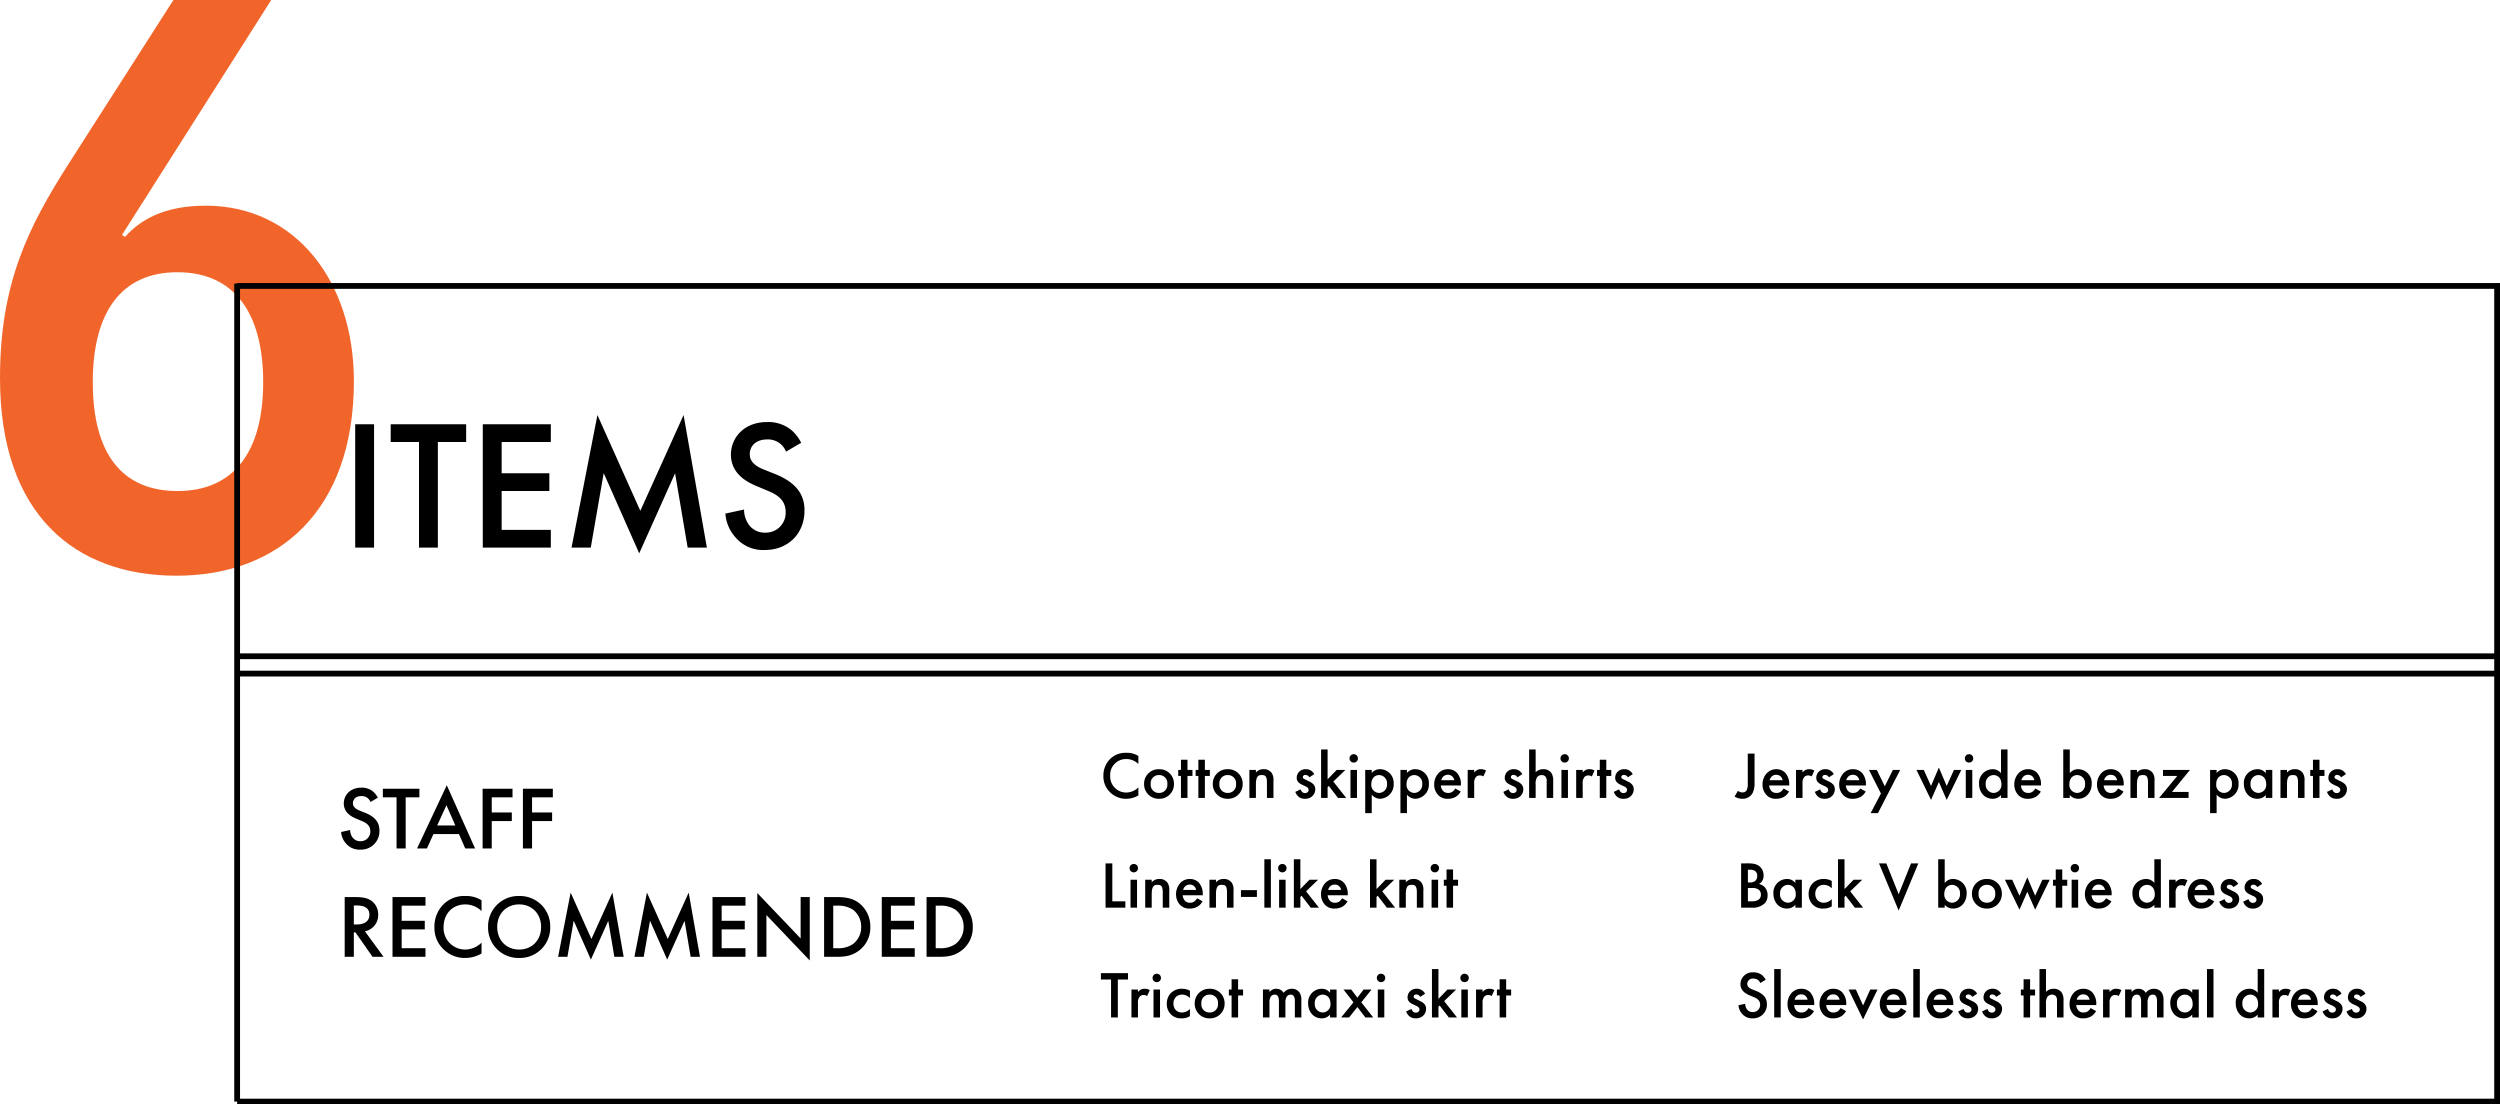
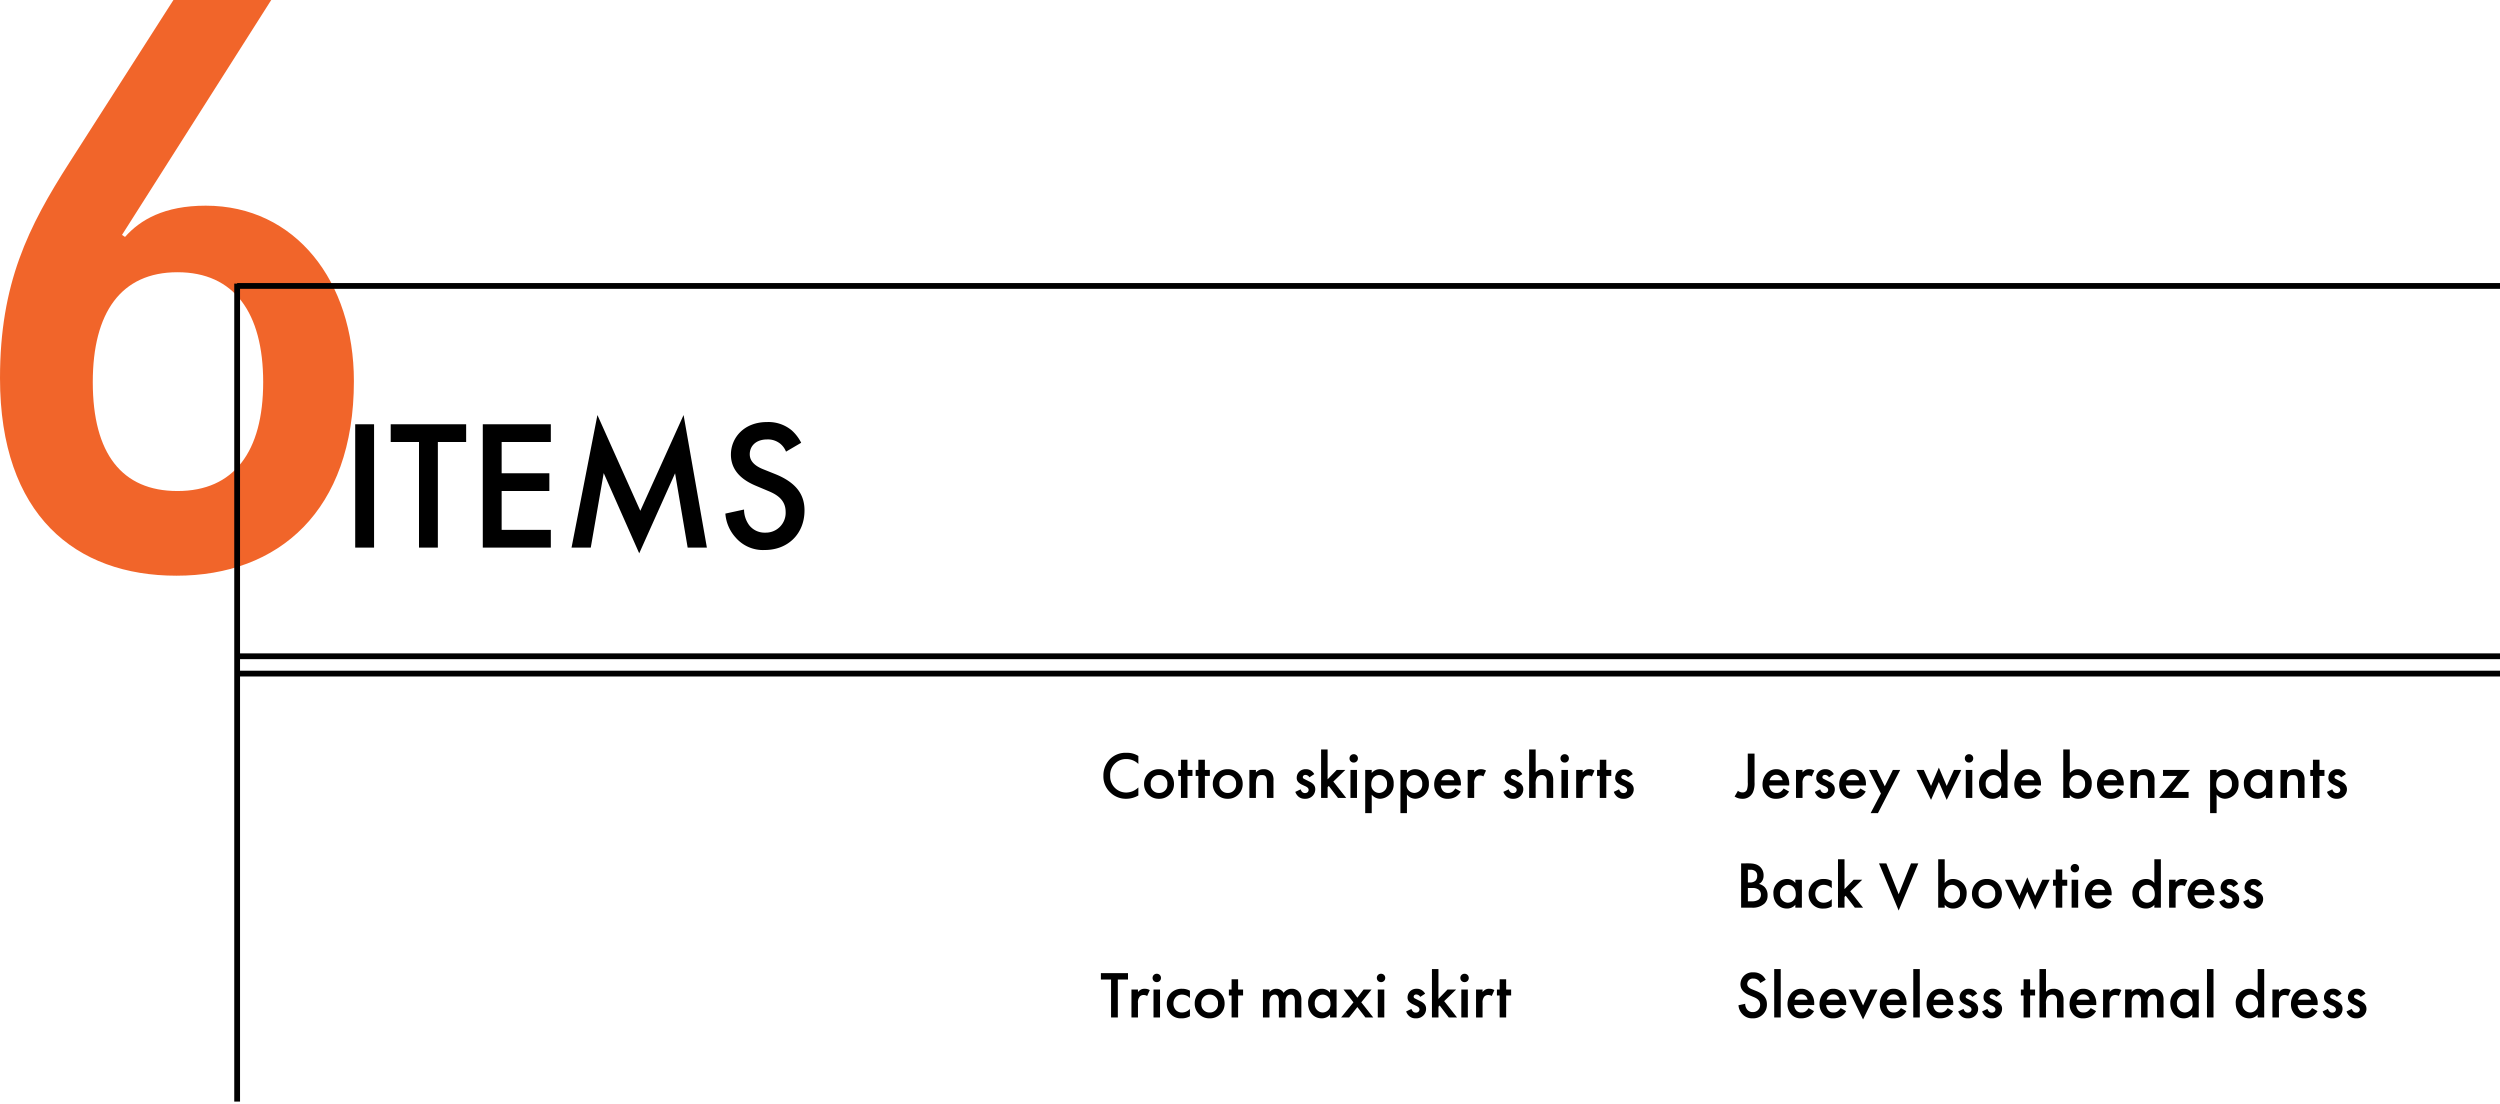
<svg xmlns="http://www.w3.org/2000/svg" width="865.35" height="382.302" viewBox="0 0 865.35 382.302">
  <g id="グループ_214" data-name="グループ 214" transform="translate(-710.173 608.578)">
-     <path id="パス_33" data-name="パス 33" d="M13.95-17.577a7.043,7.043,0,0,0-1.581-2.077,6.1,6.1,0,0,0-4.154-1.4c-3.875,0-6.045,2.666-6.045,5.456,0,3.1,2.511,4.526,4.216,5.239l1.984.837c1.364.558,2.976,1.426,2.976,3.534a3.322,3.322,0,0,1-3.41,3.472,3.262,3.262,0,0,1-2.7-1.24,4.465,4.465,0,0,1-.868-2.635L1.24-5.7a6.694,6.694,0,0,0,1.736,4.03A6.049,6.049,0,0,0,7.843.4a6.372,6.372,0,0,0,6.665-6.634c0-2.356-1.054-4.526-4.867-6.076l-2.077-.837c-2.015-.806-2.232-1.891-2.232-2.511,0-1.333.992-2.48,2.914-2.48a3.3,3.3,0,0,1,2.232.744,3.285,3.285,0,0,1,.93,1.3ZM28.334-17.7v-2.976H15.686V-17.7h4.743V0h3.162V-17.7ZM44.206,0h3.41l-9.8-21.886L27.528,0h3.41L33.2-4.991h8.835ZM34.5-7.967,37.7-14.973l3.069,7.006Zm26.071-12.71H50.22V0h3.162V-9.486h6.944v-2.976H53.382V-17.7h7.192Zm13.95,0H64.17V0h3.162V-9.486h6.944v-2.976H67.332V-17.7h7.192Z" transform="translate(827.005 -314.888)" />
    <path id="パス_35" data-name="パス 35" d="M13.2-14.513a7.29,7.29,0,0,0-4.094-1.1,7.6,7.6,0,0,0-5.543,2,8.027,8.027,0,0,0-2.461,6,7.522,7.522,0,0,0,2.461,5.8A7.685,7.685,0,0,0,8.993.3,8.371,8.371,0,0,0,13.2-.851V-3.634a6.088,6.088,0,0,1-4.14,1.771A5.538,5.538,0,0,1,3.45-7.613a5.48,5.48,0,0,1,5.589-5.842,5.981,5.981,0,0,1,4.163,1.7Zm7.153,4.577A5,5,0,0,0,15.18-4.83,5.031,5.031,0,0,0,20.355.3,5.031,5.031,0,0,0,25.53-4.83,5,5,0,0,0,20.355-9.936Zm0,8.211A2.788,2.788,0,0,1,17.48-4.807a2.8,2.8,0,0,1,2.875-3.105A2.8,2.8,0,0,1,23.23-4.807,2.788,2.788,0,0,1,20.355-1.725ZM31.924-7.613v-2.07H30.2v-3.542H27.945v3.542H27v2.07h.943V0H30.2V-7.613Zm6.026,0v-2.07H36.225v-3.542H33.971v3.542h-.943v2.07h.943V0h2.254V-7.613Zm6.187-2.323A5,5,0,0,0,38.962-4.83,5.031,5.031,0,0,0,44.137.3,5.031,5.031,0,0,0,49.312-4.83,5,5,0,0,0,44.137-9.936Zm0,8.211a2.788,2.788,0,0,1-2.875-3.082,2.8,2.8,0,0,1,2.875-3.105,2.8,2.8,0,0,1,2.875,3.105A2.788,2.788,0,0,1,44.137-1.725ZM51.635,0h2.254V-4.646c0-3.128,1.035-3.266,2.047-3.266.851,0,1.771.069,1.771,2.53V0h2.254V-5.934a4.327,4.327,0,0,0-.6-2.691,3.237,3.237,0,0,0-2.852-1.311,3.335,3.335,0,0,0-2.622,1.15v-.9H51.635ZM74.083-8.234a3.325,3.325,0,0,0-1.1-1.2,3.03,3.03,0,0,0-1.794-.506,3.12,3.12,0,0,0-2.369.92,3.024,3.024,0,0,0-.805,2.07,2.111,2.111,0,0,0,.69,1.633,4.776,4.776,0,0,0,1.334.828l.828.391a2.97,2.97,0,0,1,.966.6,1.044,1.044,0,0,1,.3.736A1.142,1.142,0,0,1,71.806-2a1.357,1.357,0,0,1-.92.322,1.381,1.381,0,0,1-.989-.368,2.548,2.548,0,0,1-.529-.92l-1.84.874A3.773,3.773,0,0,0,68.77-.322,3.333,3.333,0,0,0,70.863.3,3.458,3.458,0,0,0,73.577-.782a3.215,3.215,0,0,0,.851-2.208,2.39,2.39,0,0,0-.713-1.794,4.647,4.647,0,0,0-1.357-.9l-1.15-.575c-.483-.253-.621-.3-.759-.391a.619.619,0,0,1-.322-.552.73.73,0,0,1,.207-.506.955.955,0,0,1,.69-.253,1.622,1.622,0,0,1,1.38.828Zm2.369-8.533V0h2.254V-3.726l.414-.414L82.294,0h2.852L80.684-5.658l4.163-4.025h-2.99L78.706-6.44V-16.767ZM86.618-9.683V0h2.254V-9.683Zm-.322-4a1.415,1.415,0,0,0,1.449,1.449,1.415,1.415,0,0,0,1.449-1.449,1.415,1.415,0,0,0-1.449-1.449A1.415,1.415,0,0,0,86.3-13.685ZM93.978-1.127A3.845,3.845,0,0,0,96.876.3a4.9,4.9,0,0,0,4.692-5.2,4.733,4.733,0,0,0-4.715-5.037,3.642,3.642,0,0,0-2.875,1.311V-9.683H91.724V5.267h2.254Zm2.6-6.785a2.821,2.821,0,0,1,2.691,3.105,2.826,2.826,0,0,1-2.691,3.082A2.764,2.764,0,0,1,93.84-4.784C93.84-6.9,95.151-7.912,96.577-7.912Zm9.591,6.785A3.845,3.845,0,0,0,109.066.3a4.9,4.9,0,0,0,4.692-5.2,4.733,4.733,0,0,0-4.715-5.037,3.642,3.642,0,0,0-2.875,1.311V-9.683h-2.254V5.267h2.254Zm2.6-6.785a2.821,2.821,0,0,1,2.691,3.105,2.826,2.826,0,0,1-2.691,3.082,2.764,2.764,0,0,1-2.737-3.059C106.03-6.9,107.341-7.912,108.767-7.912Zm14.122,4.646a3.5,3.5,0,0,1-.9,1.058,2.373,2.373,0,0,1-1.541.483,2.3,2.3,0,0,1-1.725-.621A3.2,3.2,0,0,1,117.9-4.3h6.946v-.276a5.815,5.815,0,0,0-1.357-4.094,4.169,4.169,0,0,0-3.1-1.265,4.411,4.411,0,0,0-3.243,1.311A5.676,5.676,0,0,0,115.6-4.646a5.2,5.2,0,0,0,1.426,3.7A4.294,4.294,0,0,0,120.29.3a5.327,5.327,0,0,0,2.852-.736,5.077,5.077,0,0,0,1.633-1.771Zm-4.83-2.875a2.538,2.538,0,0,1,.69-1.242A2.171,2.171,0,0,1,120.336-8a2.162,2.162,0,0,1,1.518.552,2.342,2.342,0,0,1,.69,1.311ZM127.19,0h2.254V-5.014a3.12,3.12,0,0,1,.621-2.231,1.756,1.756,0,0,1,1.4-.529,2.04,2.04,0,0,1,1.15.345l.92-2.047a3.344,3.344,0,0,0-1.771-.46,2.6,2.6,0,0,0-1.38.322,3.9,3.9,0,0,0-.943.805v-.874H127.19ZM146.1-8.234a3.325,3.325,0,0,0-1.1-1.2,3.03,3.03,0,0,0-1.794-.506,3.12,3.12,0,0,0-2.369.92,3.024,3.024,0,0,0-.805,2.07,2.111,2.111,0,0,0,.69,1.633,4.777,4.777,0,0,0,1.334.828l.828.391a2.97,2.97,0,0,1,.966.6,1.044,1.044,0,0,1,.3.736,1.142,1.142,0,0,1-.322.759,1.357,1.357,0,0,1-.92.322,1.38,1.38,0,0,1-.989-.368,2.548,2.548,0,0,1-.529-.92l-1.84.874a3.773,3.773,0,0,0,1.242,1.771A3.333,3.333,0,0,0,142.876.3,3.458,3.458,0,0,0,145.59-.782a3.215,3.215,0,0,0,.851-2.208,2.39,2.39,0,0,0-.713-1.794,4.647,4.647,0,0,0-1.357-.9l-1.15-.575c-.483-.253-.621-.3-.759-.391a.619.619,0,0,1-.322-.552.73.73,0,0,1,.207-.506.955.955,0,0,1,.69-.253,1.622,1.622,0,0,1,1.38.828ZM148.465,0h2.254V-4.669a4.337,4.337,0,0,1,.46-2.438,2,2,0,0,1,1.656-.805,1.7,1.7,0,0,1,1.265.506,2.333,2.333,0,0,1,.437,1.679V0h2.254V-5.934a4.765,4.765,0,0,0-.621-2.691,3.293,3.293,0,0,0-2.852-1.311,3.481,3.481,0,0,0-2.6,1.081v-7.912h-2.254Zm11.178-9.683V0H161.9V-9.683Zm-.322-4a1.415,1.415,0,0,0,1.449,1.449,1.415,1.415,0,0,0,1.449-1.449,1.415,1.415,0,0,0-1.449-1.449A1.415,1.415,0,0,0,159.321-13.685ZM164.749,0H167V-5.014a3.12,3.12,0,0,1,.621-2.231,1.756,1.756,0,0,1,1.4-.529,2.04,2.04,0,0,1,1.15.345l.92-2.047a3.344,3.344,0,0,0-1.771-.46,2.6,2.6,0,0,0-1.38.322,3.9,3.9,0,0,0-.943.805v-.874h-2.254Zm12.144-7.613v-2.07h-1.725v-3.542h-2.254v3.542h-.943v2.07h.943V0h2.254V-7.613Zm7.429-.621a3.325,3.325,0,0,0-1.1-1.2,3.03,3.03,0,0,0-1.794-.506,3.12,3.12,0,0,0-2.369.92,3.024,3.024,0,0,0-.805,2.07,2.111,2.111,0,0,0,.69,1.633,4.777,4.777,0,0,0,1.334.828l.828.391a2.97,2.97,0,0,1,.966.6,1.044,1.044,0,0,1,.3.736,1.142,1.142,0,0,1-.322.759,1.357,1.357,0,0,1-.92.322,1.381,1.381,0,0,1-.989-.368,2.548,2.548,0,0,1-.529-.92l-1.84.874a3.773,3.773,0,0,0,1.242,1.771A3.333,3.333,0,0,0,181.1.3a3.458,3.458,0,0,0,2.714-1.081,3.215,3.215,0,0,0,.851-2.208,2.39,2.39,0,0,0-.713-1.794,4.647,4.647,0,0,0-1.357-.9l-1.15-.575c-.483-.253-.621-.3-.759-.391a.619.619,0,0,1-.322-.552.73.73,0,0,1,.207-.506.955.955,0,0,1,.69-.253,1.622,1.622,0,0,1,1.38.828Z" transform="translate(1091.005 -332.388)" />
    <path id="パス_37" data-name="パス 37" d="M9.614-13.133v-2.208H.23v2.208H3.749V0H6.095V-13.133ZM10.81,0h2.254V-5.014a3.12,3.12,0,0,1,.621-2.231,1.756,1.756,0,0,1,1.4-.529,2.04,2.04,0,0,1,1.15.345l.92-2.047a3.344,3.344,0,0,0-1.771-.46,2.6,2.6,0,0,0-1.38.322,3.9,3.9,0,0,0-.943.805v-.874H10.81Zm7.636-9.683V0H20.7V-9.683Zm-.322-4a1.415,1.415,0,0,0,1.449,1.449,1.415,1.415,0,0,0,1.449-1.449,1.415,1.415,0,0,0-1.449-1.449A1.415,1.415,0,0,0,18.124-13.685ZM31.05-9.246a5.2,5.2,0,0,0-2.645-.69A5.258,5.258,0,0,0,24.518-8.51a5.172,5.172,0,0,0-1.472,3.749,5.032,5.032,0,0,0,1.38,3.634A4.717,4.717,0,0,0,28.106.3,5.3,5.3,0,0,0,31.05-.46V-2.967a3.773,3.773,0,0,1-2.783,1.242,2.928,2.928,0,0,1-2.047-.782,3.207,3.207,0,0,1-.874-2.323,3.1,3.1,0,0,1,.828-2.231,2.9,2.9,0,0,1,2.139-.851,3.8,3.8,0,0,1,2.737,1.2Zm6.831-.69A5,5,0,0,0,32.706-4.83,5.031,5.031,0,0,0,37.881.3,5.031,5.031,0,0,0,43.056-4.83,5,5,0,0,0,37.881-9.936Zm0,8.211a2.788,2.788,0,0,1-2.875-3.082,2.8,2.8,0,0,1,2.875-3.105,2.8,2.8,0,0,1,2.875,3.105A2.788,2.788,0,0,1,37.881-1.725ZM49.45-7.613v-2.07H47.725v-3.542H45.471v3.542h-.943v2.07h.943V0h2.254V-7.613ZM56.327,0h2.254V-4.991A3.929,3.929,0,0,1,59.018-7.2a1.665,1.665,0,0,1,1.334-.713,1.276,1.276,0,0,1,1.288.851,4.491,4.491,0,0,1,.207,1.725V0H64.1V-4.991A3.929,3.929,0,0,1,64.538-7.2a1.665,1.665,0,0,1,1.334-.713,1.276,1.276,0,0,1,1.288.851,4.491,4.491,0,0,1,.207,1.725V0h2.254V-5.98a4.77,4.77,0,0,0-.506-2.438,3.1,3.1,0,0,0-2.76-1.518A3.43,3.43,0,0,0,63.48-8.51a2.844,2.844,0,0,0-2.507-1.426,2.984,2.984,0,0,0-2.392,1.15v-.9H56.327Zm23.23-8.556a3.53,3.53,0,0,0-2.875-1.38,4.733,4.733,0,0,0-4.715,5.083c0,2.668,1.7,5.152,4.692,5.152a3.719,3.719,0,0,0,2.9-1.311V0h2.254V-9.683H79.557Zm-2.6.644c1.426,0,2.737,1.012,2.737,3.128a2.764,2.764,0,0,1-2.737,3.059,2.826,2.826,0,0,1-2.691-3.082A2.821,2.821,0,0,1,76.958-7.912ZM83.375,0h2.76L89.01-3.611,91.793,0h2.714l-4.14-5.244,3.565-4.439h-2.76L89.01-6.854,86.871-9.683H84.2l3.45,4.439Zm12.7-9.683V0h2.254V-9.683Zm-.322-4A1.415,1.415,0,0,0,97.2-12.236a1.415,1.415,0,0,0,1.449-1.449A1.415,1.415,0,0,0,97.2-15.134,1.415,1.415,0,0,0,95.749-13.685Zm16.7,5.451a3.325,3.325,0,0,0-1.1-1.2,3.03,3.03,0,0,0-1.794-.506,3.12,3.12,0,0,0-2.369.92,3.024,3.024,0,0,0-.805,2.07,2.111,2.111,0,0,0,.69,1.633,4.776,4.776,0,0,0,1.334.828l.828.391a2.97,2.97,0,0,1,.966.6,1.044,1.044,0,0,1,.3.736A1.142,1.142,0,0,1,110.17-2a1.357,1.357,0,0,1-.92.322,1.381,1.381,0,0,1-.989-.368,2.548,2.548,0,0,1-.529-.92l-1.84.874a3.773,3.773,0,0,0,1.242,1.771A3.333,3.333,0,0,0,109.227.3a3.458,3.458,0,0,0,2.714-1.081,3.215,3.215,0,0,0,.851-2.208,2.39,2.39,0,0,0-.713-1.794,4.647,4.647,0,0,0-1.357-.9l-1.15-.575c-.483-.253-.621-.3-.759-.391a.619.619,0,0,1-.322-.552.73.73,0,0,1,.207-.506.955.955,0,0,1,.69-.253,1.622,1.622,0,0,1,1.38.828Zm2.369-8.533V0h2.254V-3.726l.414-.414L120.658,0h2.852l-4.462-5.658,4.163-4.025h-2.99L117.07-6.44V-16.767Zm10.166,7.084V0h2.254V-9.683Zm-.322-4a1.415,1.415,0,0,0,1.449,1.449,1.415,1.415,0,0,0,1.449-1.449,1.415,1.415,0,0,0-1.449-1.449A1.415,1.415,0,0,0,124.66-13.685ZM130.088,0h2.254V-5.014a3.12,3.12,0,0,1,.621-2.231,1.756,1.756,0,0,1,1.4-.529,2.04,2.04,0,0,1,1.15.345l.92-2.047a3.344,3.344,0,0,0-1.771-.46,2.6,2.6,0,0,0-1.38.322,3.9,3.9,0,0,0-.943.805v-.874h-2.254Zm12.144-7.613v-2.07h-1.725v-3.542h-2.254v3.542h-.943v2.07h.943V0h2.254V-7.613Z" transform="translate(1091.005 -256.388)" />
-     <path id="パス_36" data-name="パス 36" d="M1.84-15.341V0H8.694V-2.208H4.186V-15.341Zm8.648,5.658V0h2.254V-9.683Zm-.322-4a1.415,1.415,0,0,0,1.449,1.449,1.415,1.415,0,0,0,1.449-1.449,1.415,1.415,0,0,0-1.449-1.449A1.415,1.415,0,0,0,10.166-13.685ZM15.571,0h2.254V-4.646c0-3.128,1.035-3.266,2.047-3.266.851,0,1.771.069,1.771,2.53V0H23.9V-5.934a4.327,4.327,0,0,0-.6-2.691,3.237,3.237,0,0,0-2.852-1.311,3.335,3.335,0,0,0-2.622,1.15v-.9H15.571ZM33.534-3.266a3.5,3.5,0,0,1-.9,1.058,2.373,2.373,0,0,1-1.541.483,2.3,2.3,0,0,1-1.725-.621A3.2,3.2,0,0,1,28.543-4.3h6.946v-.276a5.815,5.815,0,0,0-1.357-4.094,4.169,4.169,0,0,0-3.1-1.265,4.411,4.411,0,0,0-3.243,1.311,5.676,5.676,0,0,0-1.541,3.979,5.2,5.2,0,0,0,1.426,3.7A4.294,4.294,0,0,0,30.935.3a5.327,5.327,0,0,0,2.852-.736A5.077,5.077,0,0,0,35.42-2.208ZM28.7-6.141a2.538,2.538,0,0,1,.69-1.242A2.171,2.171,0,0,1,30.981-8a2.162,2.162,0,0,1,1.518.552,2.342,2.342,0,0,1,.69,1.311ZM37.812,0h2.254V-4.646c0-3.128,1.035-3.266,2.047-3.266.851,0,1.771.069,1.771,2.53V0h2.254V-5.934a4.327,4.327,0,0,0-.6-2.691,3.237,3.237,0,0,0-2.852-1.311,3.335,3.335,0,0,0-2.622,1.15v-.9H37.812Zm10.9-3.726h5.52V-6.072h-5.52Zm8.1-13.041V0h2.254V-16.767Zm5.106,7.084V0H64.17V-9.683Zm-.322-4a1.415,1.415,0,0,0,1.449,1.449,1.415,1.415,0,0,0,1.449-1.449,1.415,1.415,0,0,0-1.449-1.449A1.415,1.415,0,0,0,61.594-13.685Zm5.428-3.082V0h2.254V-3.726l.414-.414L72.864,0h2.852L71.254-5.658l4.163-4.025h-2.99L69.276-6.44V-16.767Zm16.7,13.5a3.5,3.5,0,0,1-.9,1.058,2.373,2.373,0,0,1-1.541.483,2.3,2.3,0,0,1-1.725-.621A3.2,3.2,0,0,1,78.729-4.3h6.946v-.276a5.815,5.815,0,0,0-1.357-4.094,4.169,4.169,0,0,0-3.1-1.265A4.411,4.411,0,0,0,77.97-8.625a5.676,5.676,0,0,0-1.541,3.979,5.2,5.2,0,0,0,1.426,3.7A4.294,4.294,0,0,0,81.121.3a5.327,5.327,0,0,0,2.852-.736,5.077,5.077,0,0,0,1.633-1.771ZM78.89-6.141a2.538,2.538,0,0,1,.69-1.242A2.171,2.171,0,0,1,81.167-8a2.162,2.162,0,0,1,1.518.552,2.342,2.342,0,0,1,.69,1.311ZM93.38-16.767V0h2.254V-3.726l.414-.414L99.222,0h2.852L97.612-5.658l4.163-4.025h-2.99L95.634-6.44V-16.767ZM103.523,0h2.254V-4.646c0-3.128,1.035-3.266,2.047-3.266.851,0,1.771.069,1.771,2.53V0h2.254V-5.934a4.327,4.327,0,0,0-.6-2.691A3.237,3.237,0,0,0,108.4-9.936a3.335,3.335,0,0,0-2.622,1.15v-.9h-2.254ZM114.7-9.683V0h2.254V-9.683Zm-.322-4a1.415,1.415,0,0,0,1.449,1.449,1.415,1.415,0,0,0,1.449-1.449,1.415,1.415,0,0,0-1.449-1.449A1.415,1.415,0,0,0,114.379-13.685Zm9.476,6.072v-2.07H122.13v-3.542h-2.254v3.542h-.943v2.07h.943V0h2.254V-7.613Z" transform="translate(1091.005 -294.388)" />
    <path id="パス_38" data-name="パス 38" d="M4.14-15.341v9.936a6.825,6.825,0,0,1-.253,2.461A1.528,1.528,0,0,1,2.346-1.909a2.352,2.352,0,0,1-1.61-.552L-.414-.483A4.861,4.861,0,0,0,2.3.3,3.829,3.829,0,0,0,5.911-1.909a7.735,7.735,0,0,0,.575-3.5v-9.936Zm12.4,12.075a3.5,3.5,0,0,1-.9,1.058,2.373,2.373,0,0,1-1.541.483,2.3,2.3,0,0,1-1.725-.621A3.2,3.2,0,0,1,11.546-4.3h6.946v-.276a5.815,5.815,0,0,0-1.357-4.094,4.169,4.169,0,0,0-3.1-1.265,4.411,4.411,0,0,0-3.243,1.311A5.676,5.676,0,0,0,9.246-4.646a5.2,5.2,0,0,0,1.426,3.7A4.294,4.294,0,0,0,13.938.3,5.327,5.327,0,0,0,16.79-.437a5.077,5.077,0,0,0,1.633-1.771Zm-4.83-2.875a2.538,2.538,0,0,1,.69-1.242A2.171,2.171,0,0,1,13.984-8a2.162,2.162,0,0,1,1.518.552,2.342,2.342,0,0,1,.69,1.311ZM20.838,0h2.254V-5.014a3.12,3.12,0,0,1,.621-2.231,1.756,1.756,0,0,1,1.4-.529,2.04,2.04,0,0,1,1.15.345l.92-2.047a3.344,3.344,0,0,0-1.771-.46,2.6,2.6,0,0,0-1.38.322,3.9,3.9,0,0,0-.943.805v-.874H20.838ZM33.925-8.234a3.325,3.325,0,0,0-1.1-1.2,3.03,3.03,0,0,0-1.794-.506,3.12,3.12,0,0,0-2.369.92,3.024,3.024,0,0,0-.805,2.07,2.111,2.111,0,0,0,.69,1.633,4.777,4.777,0,0,0,1.334.828l.828.391a2.97,2.97,0,0,1,.966.6,1.044,1.044,0,0,1,.3.736A1.142,1.142,0,0,1,31.648-2a1.357,1.357,0,0,1-.92.322,1.381,1.381,0,0,1-.989-.368,2.548,2.548,0,0,1-.529-.92l-1.84.874A3.773,3.773,0,0,0,28.612-.322,3.333,3.333,0,0,0,30.7.3,3.458,3.458,0,0,0,33.419-.782,3.215,3.215,0,0,0,34.27-2.99a2.39,2.39,0,0,0-.713-1.794,4.647,4.647,0,0,0-1.357-.9l-1.15-.575c-.483-.253-.621-.3-.759-.391a.619.619,0,0,1-.322-.552.73.73,0,0,1,.207-.506.955.955,0,0,1,.69-.253,1.622,1.622,0,0,1,1.38.828Zm9.154,4.968a3.5,3.5,0,0,1-.9,1.058,2.373,2.373,0,0,1-1.541.483,2.3,2.3,0,0,1-1.725-.621A3.2,3.2,0,0,1,38.088-4.3h6.946v-.276a5.815,5.815,0,0,0-1.357-4.094,4.169,4.169,0,0,0-3.105-1.265,4.411,4.411,0,0,0-3.243,1.311,5.676,5.676,0,0,0-1.541,3.979,5.2,5.2,0,0,0,1.426,3.7A4.294,4.294,0,0,0,40.48.3a5.327,5.327,0,0,0,2.852-.736,5.077,5.077,0,0,0,1.633-1.771Zm-4.83-2.875a2.538,2.538,0,0,1,.69-1.242A2.171,2.171,0,0,1,40.526-8a2.162,2.162,0,0,1,1.518.552,2.342,2.342,0,0,1,.69,1.311ZM46.667,5.267H49.2L56.9-9.683h-2.53L51.566-4.025l-2.76-5.658H46.092l4.14,8.165Zm15.87-14.95L67.574.69,70.288-5.5,73,.69,78.039-9.683h-2.53L73-4.14l-2.714-6.371L67.574-4.14,65.067-9.683Zm17.066,0V0h2.254V-9.683Zm-.322-4a1.415,1.415,0,0,0,1.449,1.449,1.415,1.415,0,0,0,1.449-1.449,1.415,1.415,0,0,0-1.449-1.449A1.415,1.415,0,0,0,79.281-13.685ZM91.793-8.556a3.53,3.53,0,0,0-2.875-1.38A4.733,4.733,0,0,0,84.2-4.853C84.2-2.185,85.9.3,88.895.3a3.719,3.719,0,0,0,2.9-1.311V0h2.254V-16.767H91.793Zm-2.6.644c1.426,0,2.737,1.012,2.737,3.128a2.764,2.764,0,0,1-2.737,3.059A2.826,2.826,0,0,1,86.5-4.807,2.821,2.821,0,0,1,89.194-7.912Zm14.49,4.646a3.5,3.5,0,0,1-.9,1.058,2.373,2.373,0,0,1-1.541.483,2.3,2.3,0,0,1-1.725-.621A3.2,3.2,0,0,1,98.693-4.3h6.946v-.276a5.815,5.815,0,0,0-1.357-4.094,4.169,4.169,0,0,0-3.1-1.265,4.411,4.411,0,0,0-3.243,1.311,5.676,5.676,0,0,0-1.541,3.979,5.2,5.2,0,0,0,1.426,3.7A4.294,4.294,0,0,0,101.085.3a5.327,5.327,0,0,0,2.852-.736,5.077,5.077,0,0,0,1.633-1.771Zm-4.83-2.875a2.538,2.538,0,0,1,.69-1.242A2.171,2.171,0,0,1,101.131-8a2.162,2.162,0,0,1,1.518.552,2.342,2.342,0,0,1,.69,1.311ZM115.6-16.767h-2.254V0H115.6V-1.012A3.719,3.719,0,0,0,118.5.3c2.99,0,4.692-2.484,4.692-5.152a4.733,4.733,0,0,0-4.715-5.083,3.53,3.53,0,0,0-2.875,1.38Zm2.6,8.855a2.821,2.821,0,0,1,2.691,3.105A2.826,2.826,0,0,1,118.2-1.725a2.764,2.764,0,0,1-2.737-3.059C115.46-6.9,116.771-7.912,118.2-7.912Zm14.122,4.646a3.5,3.5,0,0,1-.9,1.058,2.373,2.373,0,0,1-1.541.483,2.3,2.3,0,0,1-1.725-.621,3.2,3.2,0,0,1-.828-1.955h6.946v-.276a5.815,5.815,0,0,0-1.357-4.094,4.169,4.169,0,0,0-3.105-1.265,4.411,4.411,0,0,0-3.243,1.311,5.676,5.676,0,0,0-1.541,3.979,5.2,5.2,0,0,0,1.426,3.7A4.294,4.294,0,0,0,129.72.3a5.327,5.327,0,0,0,2.852-.736,5.077,5.077,0,0,0,1.633-1.771Zm-4.83-2.875a2.538,2.538,0,0,1,.69-1.242A2.171,2.171,0,0,1,129.766-8a2.162,2.162,0,0,1,1.518.552,2.342,2.342,0,0,1,.69,1.311ZM136.6,0h2.254V-4.646c0-3.128,1.035-3.266,2.047-3.266.851,0,1.771.069,1.771,2.53V0h2.254V-5.934a4.327,4.327,0,0,0-.6-2.691,3.237,3.237,0,0,0-2.852-1.311,3.335,3.335,0,0,0-2.622,1.15v-.9H136.6Zm20.608-9.683h-9.338v2.07h4.945L146.533,0h10.189V-2.07h-5.75Zm9.223,8.556A3.845,3.845,0,0,0,169.326.3a4.9,4.9,0,0,0,4.692-5.2A4.733,4.733,0,0,0,169.3-9.936a3.642,3.642,0,0,0-2.875,1.311V-9.683h-2.254V5.267h2.254Zm2.6-6.785a2.821,2.821,0,0,1,2.691,3.105,2.826,2.826,0,0,1-2.691,3.082,2.764,2.764,0,0,1-2.737-3.059C166.29-6.9,167.6-7.912,169.027-7.912Zm14.421-.644a3.53,3.53,0,0,0-2.875-1.38,4.733,4.733,0,0,0-4.715,5.083c0,2.668,1.7,5.152,4.692,5.152a3.719,3.719,0,0,0,2.9-1.311V0H185.7V-9.683h-2.254Zm-2.6.644c1.426,0,2.737,1.012,2.737,3.128a2.764,2.764,0,0,1-2.737,3.059,2.826,2.826,0,0,1-2.691-3.082A2.821,2.821,0,0,1,180.849-7.912ZM188.531,0h2.254V-4.646c0-3.128,1.035-3.266,2.047-3.266.851,0,1.771.069,1.771,2.53V0h2.254V-5.934a4.327,4.327,0,0,0-.6-2.691,3.237,3.237,0,0,0-2.852-1.311,3.335,3.335,0,0,0-2.622,1.15v-.9h-2.254Zm15.226-7.613v-2.07h-1.725v-3.542h-2.254v3.542h-.943v2.07h.943V0h2.254V-7.613Zm7.429-.621a3.325,3.325,0,0,0-1.1-1.2,3.03,3.03,0,0,0-1.794-.506,3.12,3.12,0,0,0-2.369.92,3.024,3.024,0,0,0-.805,2.07,2.111,2.111,0,0,0,.69,1.633,4.777,4.777,0,0,0,1.334.828l.828.391a2.97,2.97,0,0,1,.966.6,1.044,1.044,0,0,1,.3.736,1.142,1.142,0,0,1-.322.759,1.357,1.357,0,0,1-.92.322A1.38,1.38,0,0,1,207-2.047a2.548,2.548,0,0,1-.529-.92l-1.84.874a3.773,3.773,0,0,0,1.242,1.771A3.333,3.333,0,0,0,207.966.3,3.458,3.458,0,0,0,210.68-.782a3.215,3.215,0,0,0,.851-2.208,2.39,2.39,0,0,0-.713-1.794,4.647,4.647,0,0,0-1.357-.9l-1.15-.575c-.483-.253-.621-.3-.759-.391a.619.619,0,0,1-.322-.552.73.73,0,0,1,.207-.506.955.955,0,0,1,.69-.253,1.622,1.622,0,0,1,1.38.828Z" transform="translate(1311.005 -332.388)" />
    <path id="パス_39" data-name="パス 39" d="M1.84-15.341V0H5.681a5.946,5.946,0,0,0,4.3-1.495,3.742,3.742,0,0,0,1.012-2.76A3.993,3.993,0,0,0,9.982-7.13,4.213,4.213,0,0,0,8-8.234a2.543,2.543,0,0,0,1.15-1.058,3.345,3.345,0,0,0,.46-1.817A3.936,3.936,0,0,0,8.4-14.145c-1.012-.943-2.254-1.2-4.232-1.2Zm2.346,2.208h.8a2.515,2.515,0,0,1,1.863.575,1.9,1.9,0,0,1,.552,1.472,2.327,2.327,0,0,1-.6,1.748,2.7,2.7,0,0,1-1.909.6H4.186Zm0,6.325H5.658a3.368,3.368,0,0,1,2.415.69,2.3,2.3,0,0,1,.621,1.61,2.2,2.2,0,0,1-.759,1.7,4.045,4.045,0,0,1-2.323.6H4.186ZM20.608-8.556a3.53,3.53,0,0,0-2.875-1.38,4.733,4.733,0,0,0-4.715,5.083C13.018-2.185,14.72.3,17.71.3a3.719,3.719,0,0,0,2.9-1.311V0h2.254V-9.683H20.608Zm-2.6.644c1.426,0,2.737,1.012,2.737,3.128a2.764,2.764,0,0,1-2.737,3.059,2.826,2.826,0,0,1-2.691-3.082A2.821,2.821,0,0,1,18.009-7.912Zm15.2-1.334a5.2,5.2,0,0,0-2.645-.69A5.258,5.258,0,0,0,26.68-8.51a5.172,5.172,0,0,0-1.472,3.749,5.032,5.032,0,0,0,1.38,3.634A4.717,4.717,0,0,0,30.268.3,5.3,5.3,0,0,0,33.212-.46V-2.967a3.773,3.773,0,0,1-2.783,1.242,2.928,2.928,0,0,1-2.047-.782,3.207,3.207,0,0,1-.874-2.323,3.1,3.1,0,0,1,.828-2.231,2.9,2.9,0,0,1,2.139-.851,3.8,3.8,0,0,1,2.737,1.2Zm2.162-7.521V0h2.254V-3.726l.414-.414L41.216,0h2.852L39.606-5.658l4.163-4.025h-2.99L37.628-6.44V-16.767Zm14.191,1.426L56.373.989l6.808-16.33h-2.53L56.373-4.646,52.1-15.341Zm22.747-1.426H70.058V0h2.254V-1.012A3.719,3.719,0,0,0,75.21.3C78.2.3,79.9-2.185,79.9-4.853a4.733,4.733,0,0,0-4.715-5.083,3.53,3.53,0,0,0-2.875,1.38Zm2.6,8.855A2.821,2.821,0,0,1,77.6-4.807a2.826,2.826,0,0,1-2.691,3.082,2.764,2.764,0,0,1-2.737-3.059C72.174-6.9,73.485-7.912,74.911-7.912ZM86.917-9.936A5,5,0,0,0,81.742-4.83,5.031,5.031,0,0,0,86.917.3,5.031,5.031,0,0,0,92.092-4.83,5,5,0,0,0,86.917-9.936Zm0,8.211a2.788,2.788,0,0,1-2.875-3.082,2.8,2.8,0,0,1,2.875-3.105,2.8,2.8,0,0,1,2.875,3.105A2.788,2.788,0,0,1,86.917-1.725ZM93.15-9.683,98.187.69,100.9-5.5,103.615.69l5.037-10.373h-2.53L103.615-4.14,100.9-10.511,98.187-4.14,95.68-9.683Zm21.574,2.07v-2.07H113v-3.542h-2.254v3.542H109.8v2.07h.943V0H113V-7.613Zm1.518-2.07V0H118.5V-9.683Zm-.322-4a1.415,1.415,0,0,0,1.449,1.449,1.415,1.415,0,0,0,1.449-1.449,1.415,1.415,0,0,0-1.449-1.449A1.415,1.415,0,0,0,115.92-13.685ZM128.133-3.266a3.5,3.5,0,0,1-.9,1.058,2.373,2.373,0,0,1-1.541.483,2.3,2.3,0,0,1-1.725-.621,3.2,3.2,0,0,1-.828-1.955h6.946v-.276a5.815,5.815,0,0,0-1.357-4.094,4.169,4.169,0,0,0-3.105-1.265,4.411,4.411,0,0,0-3.243,1.311,5.676,5.676,0,0,0-1.541,3.979,5.2,5.2,0,0,0,1.426,3.7A4.294,4.294,0,0,0,125.534.3a5.327,5.327,0,0,0,2.852-.736,5.077,5.077,0,0,0,1.633-1.771ZM123.3-6.141a2.538,2.538,0,0,1,.69-1.242A2.171,2.171,0,0,1,125.58-8a2.162,2.162,0,0,1,1.518.552,2.342,2.342,0,0,1,.69,1.311Zm21.574-2.415A3.53,3.53,0,0,0,142-9.936a4.733,4.733,0,0,0-4.715,5.083c0,2.668,1.7,5.152,4.692,5.152a3.719,3.719,0,0,0,2.9-1.311V0h2.254V-16.767h-2.254Zm-2.6.644c1.426,0,2.737,1.012,2.737,3.128a2.764,2.764,0,0,1-2.737,3.059,2.826,2.826,0,0,1-2.691-3.082A2.821,2.821,0,0,1,142.278-7.912ZM149.983,0h2.254V-5.014a3.12,3.12,0,0,1,.621-2.231,1.756,1.756,0,0,1,1.4-.529,2.04,2.04,0,0,1,1.15.345l.92-2.047a3.344,3.344,0,0,0-1.771-.46,2.6,2.6,0,0,0-1.38.322,3.9,3.9,0,0,0-.943.805v-.874h-2.254Zm13.708-3.266a3.5,3.5,0,0,1-.9,1.058,2.373,2.373,0,0,1-1.541.483,2.3,2.3,0,0,1-1.725-.621A3.2,3.2,0,0,1,158.7-4.3h6.946v-.276a5.815,5.815,0,0,0-1.357-4.094,4.169,4.169,0,0,0-3.105-1.265,4.411,4.411,0,0,0-3.243,1.311A5.676,5.676,0,0,0,156.4-4.646a5.2,5.2,0,0,0,1.426,3.7A4.294,4.294,0,0,0,161.092.3a5.327,5.327,0,0,0,2.852-.736,5.077,5.077,0,0,0,1.633-1.771Zm-4.83-2.875a2.538,2.538,0,0,1,.69-1.242A2.171,2.171,0,0,1,161.138-8a2.162,2.162,0,0,1,1.518.552,2.342,2.342,0,0,1,.69,1.311ZM173.9-8.234a3.325,3.325,0,0,0-1.1-1.2A3.03,3.03,0,0,0,171-9.936a3.12,3.12,0,0,0-2.369.92,3.024,3.024,0,0,0-.805,2.07,2.111,2.111,0,0,0,.69,1.633,4.777,4.777,0,0,0,1.334.828l.828.391a2.97,2.97,0,0,1,.966.6,1.044,1.044,0,0,1,.3.736,1.142,1.142,0,0,1-.322.759,1.357,1.357,0,0,1-.92.322,1.381,1.381,0,0,1-.989-.368,2.548,2.548,0,0,1-.529-.92l-1.84.874A3.773,3.773,0,0,0,168.59-.322,3.333,3.333,0,0,0,170.683.3,3.458,3.458,0,0,0,173.4-.782a3.215,3.215,0,0,0,.851-2.208,2.39,2.39,0,0,0-.713-1.794,4.647,4.647,0,0,0-1.357-.9l-1.15-.575c-.483-.253-.621-.3-.759-.391a.619.619,0,0,1-.322-.552.73.73,0,0,1,.207-.506.955.955,0,0,1,.69-.253,1.622,1.622,0,0,1,1.38.828Zm8.28,0a3.325,3.325,0,0,0-1.1-1.2,3.03,3.03,0,0,0-1.794-.506,3.12,3.12,0,0,0-2.369.92,3.024,3.024,0,0,0-.805,2.07,2.111,2.111,0,0,0,.69,1.633,4.777,4.777,0,0,0,1.334.828l.828.391a2.97,2.97,0,0,1,.966.6,1.044,1.044,0,0,1,.3.736,1.142,1.142,0,0,1-.322.759,1.357,1.357,0,0,1-.92.322A1.381,1.381,0,0,1,178-2.047a2.548,2.548,0,0,1-.529-.92l-1.84.874A3.773,3.773,0,0,0,176.87-.322,3.333,3.333,0,0,0,178.963.3a3.458,3.458,0,0,0,2.714-1.081,3.215,3.215,0,0,0,.851-2.208,2.39,2.39,0,0,0-.713-1.794,4.647,4.647,0,0,0-1.357-.9l-1.15-.575c-.483-.253-.621-.3-.759-.391a.619.619,0,0,1-.322-.552.73.73,0,0,1,.207-.506.955.955,0,0,1,.69-.253,1.622,1.622,0,0,1,1.38.828Z" transform="translate(1311.005 -294.388)" />
    <path id="パス_40" data-name="パス 40" d="M10.35-13.041a5.226,5.226,0,0,0-1.173-1.541,4.524,4.524,0,0,0-3.082-1.035A4.142,4.142,0,0,0,1.61-11.569c0,2.3,1.863,3.358,3.128,3.887l1.472.621C7.222-6.647,8.418-6,8.418-4.439a2.465,2.465,0,0,1-2.53,2.576,2.42,2.42,0,0,1-2-.92,3.313,3.313,0,0,1-.644-1.955L.92-4.232a4.967,4.967,0,0,0,1.288,2.99A4.488,4.488,0,0,0,5.819.3a4.728,4.728,0,0,0,4.945-4.922c0-1.748-.782-3.358-3.611-4.508L5.612-9.752c-1.495-.6-1.656-1.4-1.656-1.863a1.9,1.9,0,0,1,2.162-1.84,2.446,2.446,0,0,1,1.656.552,2.437,2.437,0,0,1,.69.966Zm2.944-3.726V0h2.254V-16.767Zm11.891,13.5a3.5,3.5,0,0,1-.9,1.058,2.373,2.373,0,0,1-1.541.483,2.3,2.3,0,0,1-1.725-.621A3.2,3.2,0,0,1,20.194-4.3H27.14v-.276a5.815,5.815,0,0,0-1.357-4.094,4.169,4.169,0,0,0-3.1-1.265,4.411,4.411,0,0,0-3.243,1.311,5.676,5.676,0,0,0-1.541,3.979,5.2,5.2,0,0,0,1.426,3.7A4.294,4.294,0,0,0,22.586.3a5.327,5.327,0,0,0,2.852-.736,5.077,5.077,0,0,0,1.633-1.771Zm-4.83-2.875a2.538,2.538,0,0,1,.69-1.242A2.171,2.171,0,0,1,22.632-8a2.162,2.162,0,0,1,1.518.552,2.342,2.342,0,0,1,.69,1.311ZM36.271-3.266a3.5,3.5,0,0,1-.9,1.058,2.373,2.373,0,0,1-1.541.483,2.3,2.3,0,0,1-1.725-.621A3.2,3.2,0,0,1,31.28-4.3h6.946v-.276a5.815,5.815,0,0,0-1.357-4.094,4.169,4.169,0,0,0-3.1-1.265,4.411,4.411,0,0,0-3.243,1.311A5.676,5.676,0,0,0,28.98-4.646a5.2,5.2,0,0,0,1.426,3.7A4.294,4.294,0,0,0,33.672.3a5.327,5.327,0,0,0,2.852-.736,5.077,5.077,0,0,0,1.633-1.771Zm-4.83-2.875a2.538,2.538,0,0,1,.69-1.242A2.171,2.171,0,0,1,33.718-8a2.162,2.162,0,0,1,1.518.552,2.342,2.342,0,0,1,.69,1.311Zm7.59-3.542L44.045.69,49.059-9.683h-2.53l-2.484,5.52-2.484-5.52Zm18.1,6.417a3.5,3.5,0,0,1-.9,1.058,2.373,2.373,0,0,1-1.541.483,2.3,2.3,0,0,1-1.725-.621A3.2,3.2,0,0,1,52.141-4.3h6.946v-.276A5.815,5.815,0,0,0,57.73-8.671a4.169,4.169,0,0,0-3.105-1.265,4.411,4.411,0,0,0-3.243,1.311,5.676,5.676,0,0,0-1.541,3.979,5.2,5.2,0,0,0,1.426,3.7A4.294,4.294,0,0,0,54.533.3a5.327,5.327,0,0,0,2.852-.736,5.077,5.077,0,0,0,1.633-1.771ZM52.3-6.141a2.538,2.538,0,0,1,.69-1.242A2.171,2.171,0,0,1,54.579-8a2.162,2.162,0,0,1,1.518.552,2.342,2.342,0,0,1,.69,1.311Zm9.131-10.626V0h2.254V-16.767Zm11.891,13.5a3.5,3.5,0,0,1-.9,1.058,2.373,2.373,0,0,1-1.541.483,2.3,2.3,0,0,1-1.725-.621A3.2,3.2,0,0,1,68.333-4.3h6.946v-.276a5.815,5.815,0,0,0-1.357-4.094,4.169,4.169,0,0,0-3.1-1.265,4.411,4.411,0,0,0-3.243,1.311,5.676,5.676,0,0,0-1.541,3.979,5.2,5.2,0,0,0,1.426,3.7A4.294,4.294,0,0,0,70.725.3a5.327,5.327,0,0,0,2.852-.736A5.077,5.077,0,0,0,75.21-2.208Zm-4.83-2.875a2.538,2.538,0,0,1,.69-1.242A2.171,2.171,0,0,1,70.771-8a2.162,2.162,0,0,1,1.518.552,2.342,2.342,0,0,1,.69,1.311ZM83.536-8.234a3.325,3.325,0,0,0-1.1-1.2,3.03,3.03,0,0,0-1.794-.506,3.12,3.12,0,0,0-2.369.92,3.024,3.024,0,0,0-.805,2.07,2.111,2.111,0,0,0,.69,1.633,4.776,4.776,0,0,0,1.334.828l.828.391a2.97,2.97,0,0,1,.966.6,1.044,1.044,0,0,1,.3.736A1.142,1.142,0,0,1,81.259-2a1.357,1.357,0,0,1-.92.322,1.381,1.381,0,0,1-.989-.368,2.548,2.548,0,0,1-.529-.92l-1.84.874A3.773,3.773,0,0,0,78.223-.322,3.333,3.333,0,0,0,80.316.3,3.458,3.458,0,0,0,83.03-.782a3.215,3.215,0,0,0,.851-2.208,2.39,2.39,0,0,0-.713-1.794,4.647,4.647,0,0,0-1.357-.9l-1.15-.575c-.483-.253-.621-.3-.759-.391A.619.619,0,0,1,79.58-7.2a.73.73,0,0,1,.207-.506.955.955,0,0,1,.69-.253,1.622,1.622,0,0,1,1.38.828Zm8.28,0a3.325,3.325,0,0,0-1.1-1.2,3.03,3.03,0,0,0-1.794-.506,3.12,3.12,0,0,0-2.369.92,3.024,3.024,0,0,0-.805,2.07,2.111,2.111,0,0,0,.69,1.633,4.776,4.776,0,0,0,1.334.828l.828.391a2.97,2.97,0,0,1,.966.6,1.044,1.044,0,0,1,.3.736A1.142,1.142,0,0,1,89.539-2a1.357,1.357,0,0,1-.92.322,1.381,1.381,0,0,1-.989-.368,2.548,2.548,0,0,1-.529-.92l-1.84.874A3.773,3.773,0,0,0,86.5-.322,3.333,3.333,0,0,0,88.6.3,3.458,3.458,0,0,0,91.31-.782a3.215,3.215,0,0,0,.851-2.208,2.39,2.39,0,0,0-.713-1.794,4.647,4.647,0,0,0-1.357-.9l-1.15-.575c-.483-.253-.621-.3-.759-.391A.619.619,0,0,1,87.86-7.2a.73.73,0,0,1,.207-.506.955.955,0,0,1,.69-.253,1.622,1.622,0,0,1,1.38.828Zm11.776.621v-2.07h-1.725v-3.542H99.613v3.542H98.67v2.07h.943V0h2.254V-7.613ZM105.11,0h2.254V-4.669a4.337,4.337,0,0,1,.46-2.438,2,2,0,0,1,1.656-.805,1.7,1.7,0,0,1,1.265.506,2.333,2.333,0,0,1,.437,1.679V0h2.254V-5.934a4.766,4.766,0,0,0-.621-2.691,3.293,3.293,0,0,0-2.852-1.311,3.481,3.481,0,0,0-2.6,1.081v-7.912H105.11Zm17.71-3.266a3.5,3.5,0,0,1-.9,1.058,2.373,2.373,0,0,1-1.541.483,2.3,2.3,0,0,1-1.725-.621,3.2,3.2,0,0,1-.828-1.955h6.946v-.276a5.815,5.815,0,0,0-1.357-4.094,4.169,4.169,0,0,0-3.1-1.265,4.411,4.411,0,0,0-3.243,1.311,5.676,5.676,0,0,0-1.541,3.979,5.2,5.2,0,0,0,1.426,3.7A4.294,4.294,0,0,0,120.221.3a5.327,5.327,0,0,0,2.852-.736,5.077,5.077,0,0,0,1.633-1.771Zm-4.83-2.875a2.538,2.538,0,0,1,.69-1.242A2.171,2.171,0,0,1,120.267-8a2.162,2.162,0,0,1,1.518.552,2.342,2.342,0,0,1,.69,1.311ZM127.121,0h2.254V-5.014A3.12,3.12,0,0,1,130-7.245a1.756,1.756,0,0,1,1.4-.529,2.04,2.04,0,0,1,1.15.345l.92-2.047a3.344,3.344,0,0,0-1.771-.46,2.6,2.6,0,0,0-1.38.322,3.9,3.9,0,0,0-.943.805v-.874h-2.254Zm7.636,0h2.254V-4.991a3.929,3.929,0,0,1,.437-2.208,1.665,1.665,0,0,1,1.334-.713,1.276,1.276,0,0,1,1.288.851,4.491,4.491,0,0,1,.207,1.725V0h2.254V-4.991a3.93,3.93,0,0,1,.437-2.208,1.665,1.665,0,0,1,1.334-.713,1.276,1.276,0,0,1,1.288.851,4.491,4.491,0,0,1,.207,1.725V0h2.254V-5.98a4.77,4.77,0,0,0-.506-2.438,3.1,3.1,0,0,0-2.76-1.518A3.43,3.43,0,0,0,141.91-8.51,2.844,2.844,0,0,0,139.4-9.936a2.984,2.984,0,0,0-2.392,1.15v-.9h-2.254Zm23.23-8.556a3.53,3.53,0,0,0-2.875-1.38A4.733,4.733,0,0,0,150.4-4.853C150.4-2.185,152.1.3,155.089.3a3.719,3.719,0,0,0,2.9-1.311V0h2.254V-9.683h-2.254Zm-2.6.644c1.426,0,2.737,1.012,2.737,3.128a2.764,2.764,0,0,1-2.737,3.059A2.826,2.826,0,0,1,152.7-4.807,2.821,2.821,0,0,1,155.388-7.912Zm7.705-8.855V0h2.254V-16.767Zm17.549,8.211a3.53,3.53,0,0,0-2.875-1.38,4.733,4.733,0,0,0-4.715,5.083c0,2.668,1.7,5.152,4.692,5.152a3.719,3.719,0,0,0,2.9-1.311V0H182.9V-16.767h-2.254Zm-2.6.644c1.426,0,2.737,1.012,2.737,3.128a2.764,2.764,0,0,1-2.737,3.059,2.826,2.826,0,0,1-2.691-3.082A2.821,2.821,0,0,1,178.043-7.912ZM185.748,0H188V-5.014a3.12,3.12,0,0,1,.621-2.231,1.756,1.756,0,0,1,1.4-.529,2.04,2.04,0,0,1,1.15.345l.92-2.047a3.344,3.344,0,0,0-1.771-.46,2.6,2.6,0,0,0-1.38.322,3.9,3.9,0,0,0-.943.805v-.874h-2.254Zm13.708-3.266a3.5,3.5,0,0,1-.9,1.058,2.373,2.373,0,0,1-1.541.483,2.3,2.3,0,0,1-1.725-.621,3.2,3.2,0,0,1-.828-1.955h6.946v-.276a5.815,5.815,0,0,0-1.357-4.094,4.169,4.169,0,0,0-3.105-1.265,4.411,4.411,0,0,0-3.243,1.311,5.676,5.676,0,0,0-1.541,3.979,5.2,5.2,0,0,0,1.426,3.7A4.294,4.294,0,0,0,196.857.3a5.327,5.327,0,0,0,2.852-.736,5.077,5.077,0,0,0,1.633-1.771Zm-4.83-2.875a2.538,2.538,0,0,1,.69-1.242A2.171,2.171,0,0,1,196.9-8a2.162,2.162,0,0,1,1.518.552,2.342,2.342,0,0,1,.69,1.311Zm15.042-2.093a3.325,3.325,0,0,0-1.1-1.2,3.03,3.03,0,0,0-1.794-.506,3.12,3.12,0,0,0-2.369.92,3.024,3.024,0,0,0-.805,2.07,2.111,2.111,0,0,0,.69,1.633,4.777,4.777,0,0,0,1.334.828l.828.391a2.97,2.97,0,0,1,.966.6,1.044,1.044,0,0,1,.3.736,1.142,1.142,0,0,1-.322.759,1.357,1.357,0,0,1-.92.322,1.38,1.38,0,0,1-.989-.368,2.548,2.548,0,0,1-.529-.92l-1.84.874a3.773,3.773,0,0,0,1.242,1.771A3.333,3.333,0,0,0,206.448.3a3.458,3.458,0,0,0,2.714-1.081,3.215,3.215,0,0,0,.851-2.208,2.39,2.39,0,0,0-.713-1.794,4.647,4.647,0,0,0-1.357-.9l-1.15-.575c-.483-.253-.621-.3-.759-.391a.619.619,0,0,1-.322-.552.73.73,0,0,1,.207-.506.955.955,0,0,1,.69-.253,1.622,1.622,0,0,1,1.38.828Zm8.28,0a3.325,3.325,0,0,0-1.1-1.2,3.03,3.03,0,0,0-1.794-.506,3.12,3.12,0,0,0-2.369.92,3.024,3.024,0,0,0-.805,2.07,2.111,2.111,0,0,0,.69,1.633,4.777,4.777,0,0,0,1.334.828l.828.391a2.97,2.97,0,0,1,.966.6,1.044,1.044,0,0,1,.3.736,1.142,1.142,0,0,1-.322.759,1.357,1.357,0,0,1-.92.322,1.38,1.38,0,0,1-.989-.368,2.548,2.548,0,0,1-.529-.92l-1.84.874a3.773,3.773,0,0,0,1.242,1.771A3.333,3.333,0,0,0,214.728.3a3.458,3.458,0,0,0,2.714-1.081,3.215,3.215,0,0,0,.851-2.208,2.39,2.39,0,0,0-.713-1.794,4.647,4.647,0,0,0-1.357-.9l-1.15-.575c-.483-.253-.621-.3-.759-.391a.619.619,0,0,1-.322-.552.73.73,0,0,1,.207-.506.955.955,0,0,1,.69-.253,1.622,1.622,0,0,1,1.38.828Z" transform="translate(1311.005 -256.388)" />
    <path id="パス_32" data-name="パス 32" d="M5.12-42.688V0h6.528V-42.688Zm38.4,6.144v-6.144H17.408v6.144H27.2V0h6.528V-36.544Zm29.312-6.144H49.28V0H72.832V-6.144H55.808v-13.44H72.32v-6.144H55.808V-36.544H72.832ZM86.656,0l4.48-25.792L103.424,1.984,115.84-25.728,120.192,0h6.656l-8.064-45.888L103.808-12.736,88.96-45.888,80,0Zm72.832-36.288a14.54,14.54,0,0,0-3.264-4.288,12.588,12.588,0,0,0-8.576-2.88c-8,0-12.48,5.5-12.48,11.264,0,6.4,5.184,9.344,8.7,10.816l4.1,1.728c2.816,1.152,6.144,2.944,6.144,7.3a6.858,6.858,0,0,1-7.04,7.168,6.735,6.735,0,0,1-5.568-2.56,9.219,9.219,0,0,1-1.792-5.44l-6.464,1.408a13.82,13.82,0,0,0,3.584,8.32A12.489,12.489,0,0,0,146.88.832c8,0,13.76-5.568,13.76-13.7,0-4.864-2.176-9.344-10.048-12.544L146.3-27.136c-4.16-1.664-4.608-3.9-4.608-5.184,0-2.752,2.048-5.12,6.016-5.12A6.807,6.807,0,0,1,152.32-35.9a6.781,6.781,0,0,1,1.92,2.688Z" transform="translate(828.005 -419.031)" />
    <path id="パス_31" data-name="パス 31" d="M53.4-114.123l51.652-81.317H71.2L35.249-139.251C20.94-116.915,11.168-97.371,11.168-64.565c0,47.464,26.175,68.4,61.075,68.4,35.249,0,61.424-22.336,61.424-67.357,0-34.551-20.242-60.726-51.3-60.726-14.309,0-22.685,4.886-27.92,10.819Zm19.2,88.646c-19.2,0-29.316-12.913-29.316-37.692,0-24.081,9.772-38.041,29.316-38.041s29.665,13.96,29.665,38.041S92.136-25.477,72.592-25.477Z" transform="translate(699.005 -413.138)" fill="#f1652a" />
-     <path id="パス_34" data-name="パス 34" d="M2.48-20.677V0H5.642V-8.463H6.2L12.121,0h3.813L9.486-8.835A5.671,5.671,0,0,0,14.074-14.6a5.769,5.769,0,0,0-2.449-4.867c-1.333-.9-2.945-1.209-5.456-1.209Zm3.162,2.914H6.727c1.55,0,4.309.279,4.309,3.193,0,3.286-3.534,3.379-4.4,3.379H5.642Zm24.8-2.914H19.034V0H30.442V-2.976H22.2v-6.51h8v-2.976h-8V-17.7h8.246Zm19.406,1.116a9.826,9.826,0,0,0-5.518-1.488,10.24,10.24,0,0,0-7.471,2.7,10.819,10.819,0,0,0-3.317,8.091,10.138,10.138,0,0,0,3.317,7.812A10.359,10.359,0,0,0,44.175.4a11.283,11.283,0,0,0,5.673-1.55V-4.9a8.206,8.206,0,0,1-5.58,2.387,7.465,7.465,0,0,1-7.564-7.75c0-4.557,3.038-7.874,7.533-7.874a8.061,8.061,0,0,1,5.611,2.294Zm13.02-1.488A10.489,10.489,0,0,0,52.111-10.323,10.489,10.489,0,0,0,62.868.4,10.489,10.489,0,0,0,73.625-10.323,10.489,10.489,0,0,0,62.868-21.049Zm0,18.538c-4.433,0-7.595-3.224-7.595-7.812s3.162-7.812,7.595-7.812,7.595,3.224,7.595,7.812S67.3-2.511,62.868-2.511ZM79.577,0l2.17-12.493L87.7.961l6.014-13.423L95.821,0h3.224L95.139-22.227,87.885-6.169,80.693-22.227,76.353,0Zm26.412,0,2.17-12.493L114.111.961l6.014-13.423L122.233,0h3.224l-3.906-22.227L114.3-6.169,107.1-22.227,102.765,0Zm35.216-20.677H129.8V0h11.408V-2.976h-8.246v-6.51h8v-2.976h-8V-17.7h8.246ZM148.459,0V-14.446l15,15.717V-20.677H160.3V-6.355l-15-15.717V0Zm19.964-20.677V0H172.7c2.883,0,5.146-.279,7.564-1.984a9.859,9.859,0,0,0,4.154-8.339,10.235,10.235,0,0,0-3.968-8.339c-2.294-1.7-4.8-2.015-7.688-2.015Zm3.162,2.976h1.364a9.263,9.263,0,0,1,5.518,1.426,7.368,7.368,0,0,1,2.79,5.952,7.29,7.29,0,0,1-2.821,5.89,8.953,8.953,0,0,1-5.487,1.457h-1.364Zm28.21-2.976H188.387V0h11.408V-2.976h-8.246v-6.51h8v-2.976h-8V-17.7h8.246Zm4.092,0V0h4.278c2.883,0,5.146-.279,7.564-1.984a9.859,9.859,0,0,0,4.154-8.339,10.235,10.235,0,0,0-3.968-8.339c-2.294-1.7-4.8-2.015-7.688-2.015Zm3.162,2.976h1.364a9.263,9.263,0,0,1,5.518,1.426,7.368,7.368,0,0,1,2.79,5.952,7.29,7.29,0,0,1-2.821,5.89,8.953,8.953,0,0,1-5.487,1.457h-1.364Z" transform="translate(827.005 -277.388)" />
    <g id="グループ_211" data-name="グループ 211" transform="translate(-807.247 193.862)">
      <line id="線_62" data-name="線 62" y2="283.135" transform="translate(1599.505 -704.274)" fill="none" stroke="#000" stroke-width="2" />
      <g id="グループ_209" data-name="グループ 209" transform="translate(1599.505 -704.463)">
        <path id="線_60" data-name="線 60" d="M783.266,1H0V-1H783.266Z" transform="translate(0 1)" />
-         <path id="線_57" data-name="線 57" d="M1,283.135H-1V0H1Z" transform="translate(782.266 0.189)" />
        <path id="線_58" data-name="線 58" d="M783.266,1H0V-1H783.266Z" transform="translate(0 129.182)" />
        <path id="線_59" data-name="線 59" d="M783.266,1H0V-1H783.266Z" transform="translate(0 135.182)" />
-         <line id="線_56" data-name="線 56" x2="783.266" transform="translate(0 283.324)" fill="none" stroke="#000" stroke-width="2" />
      </g>
    </g>
  </g>
</svg>